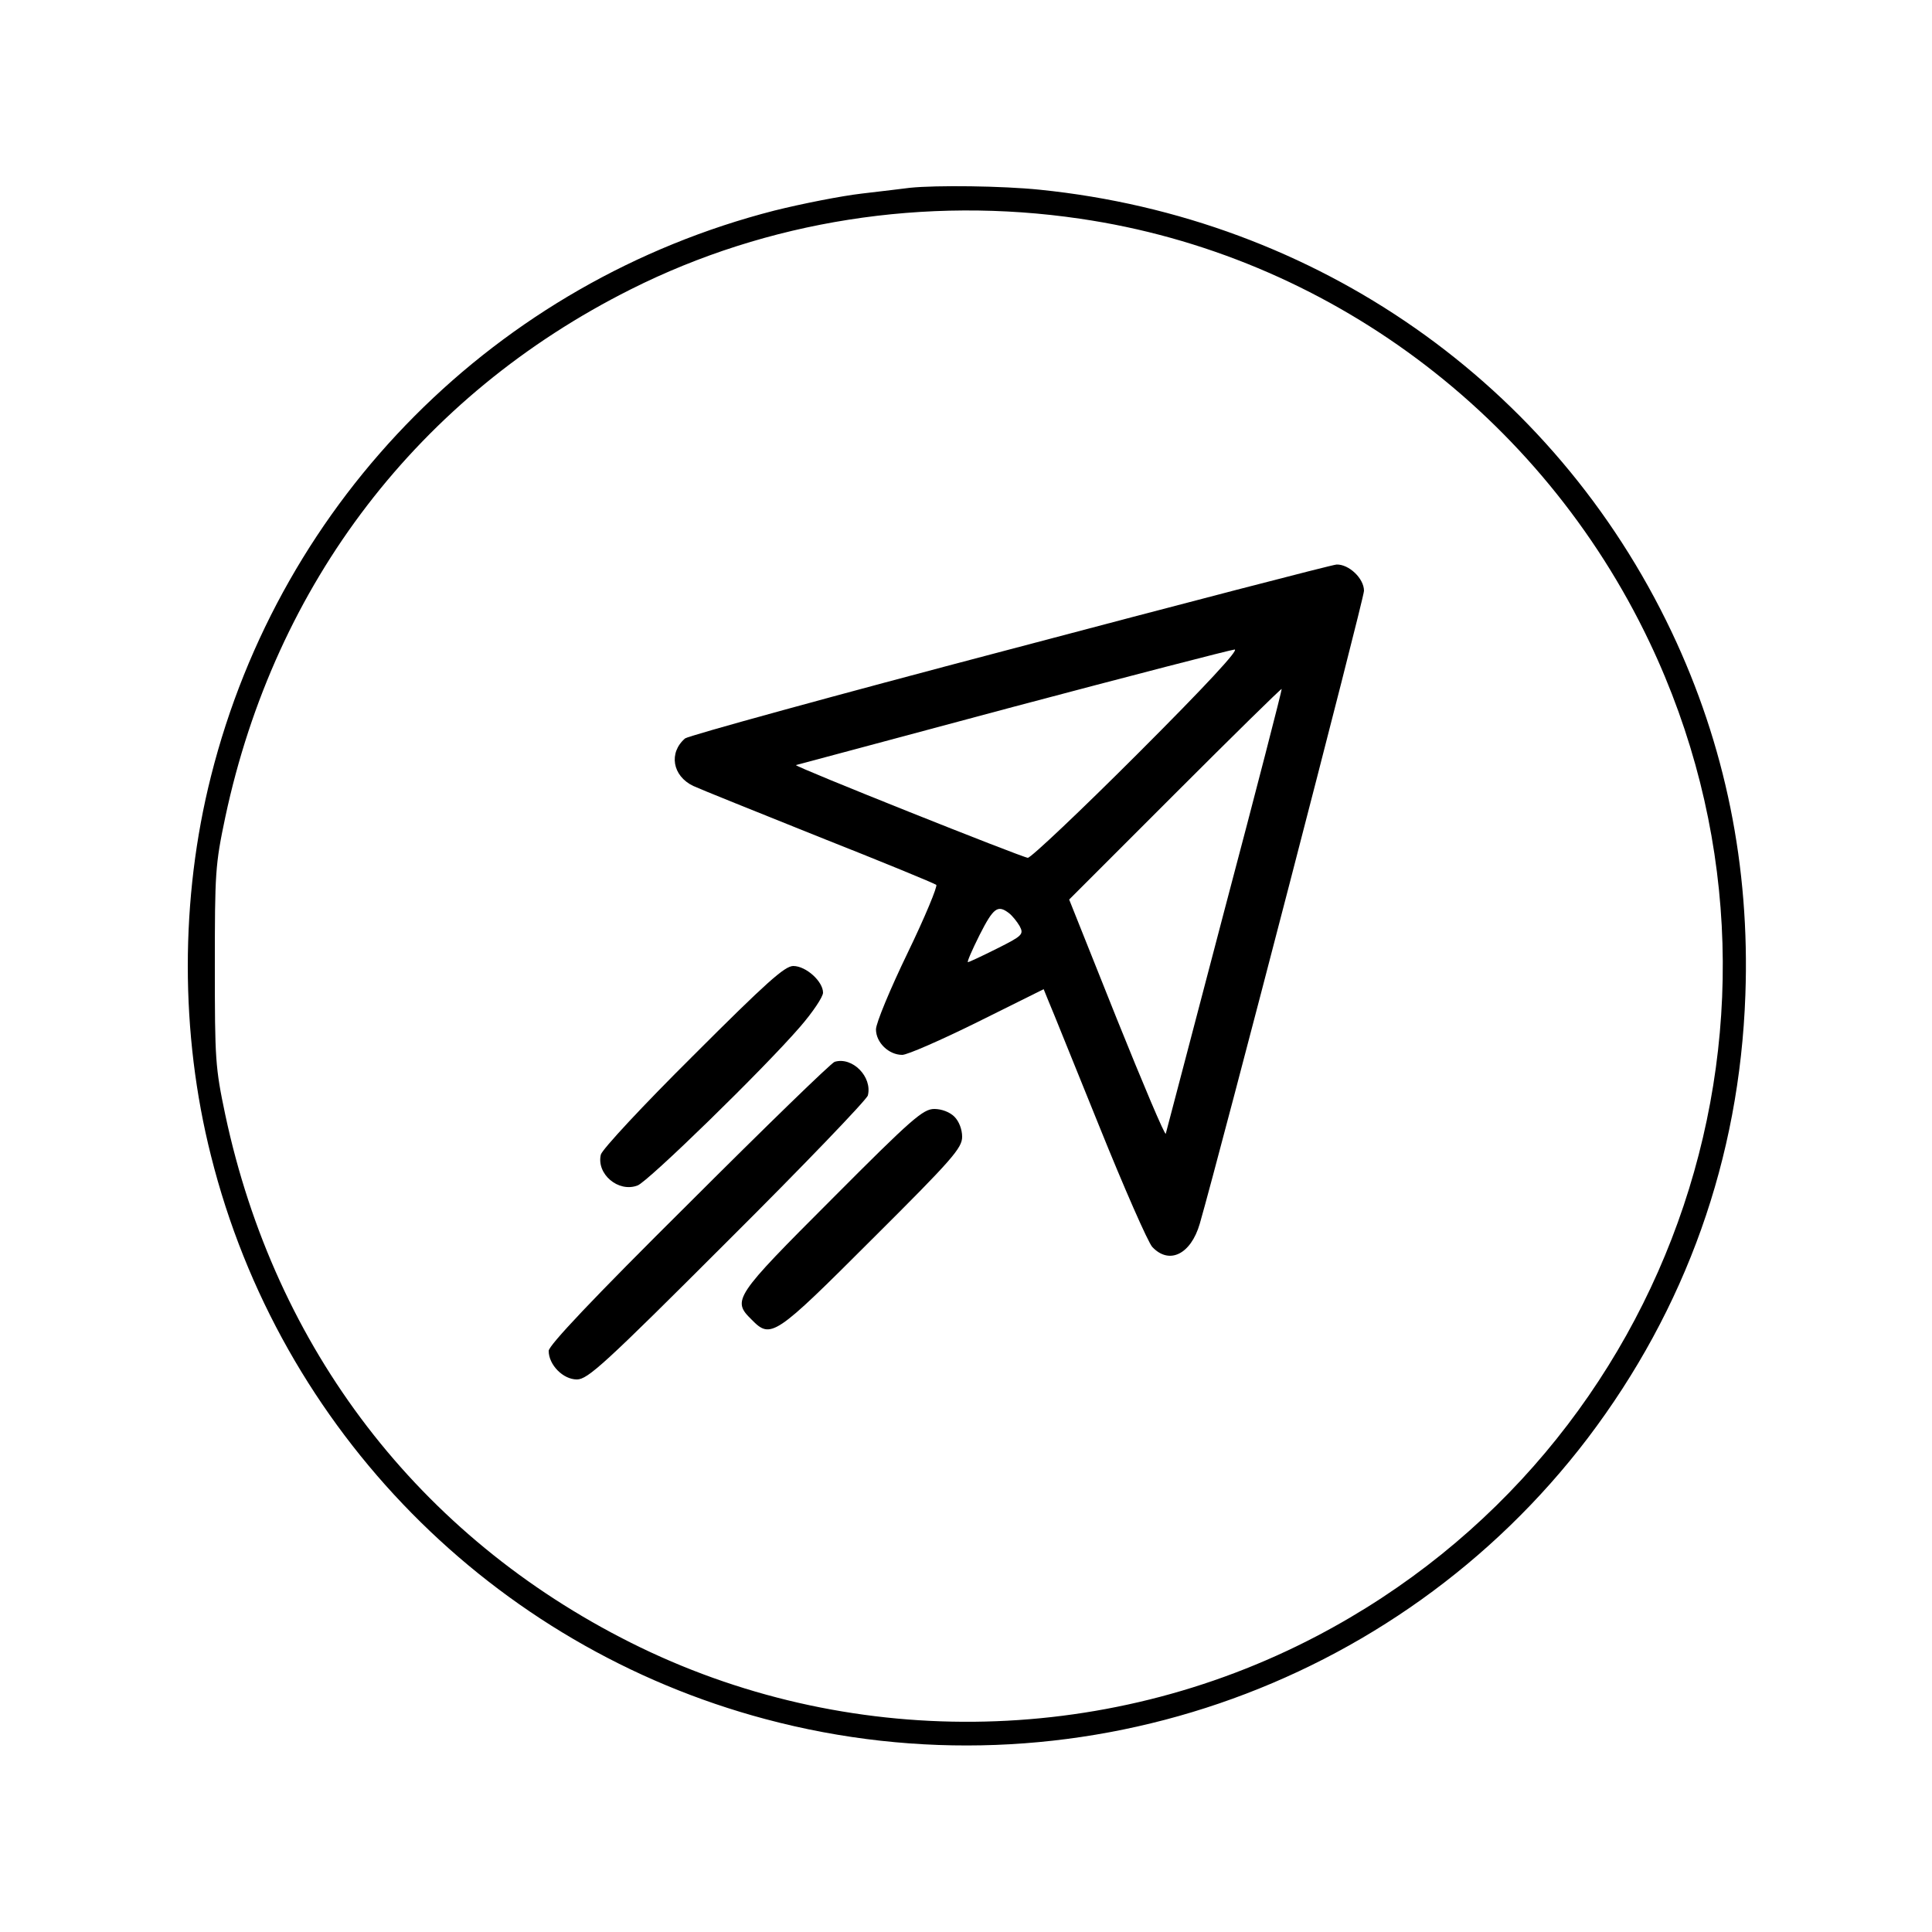
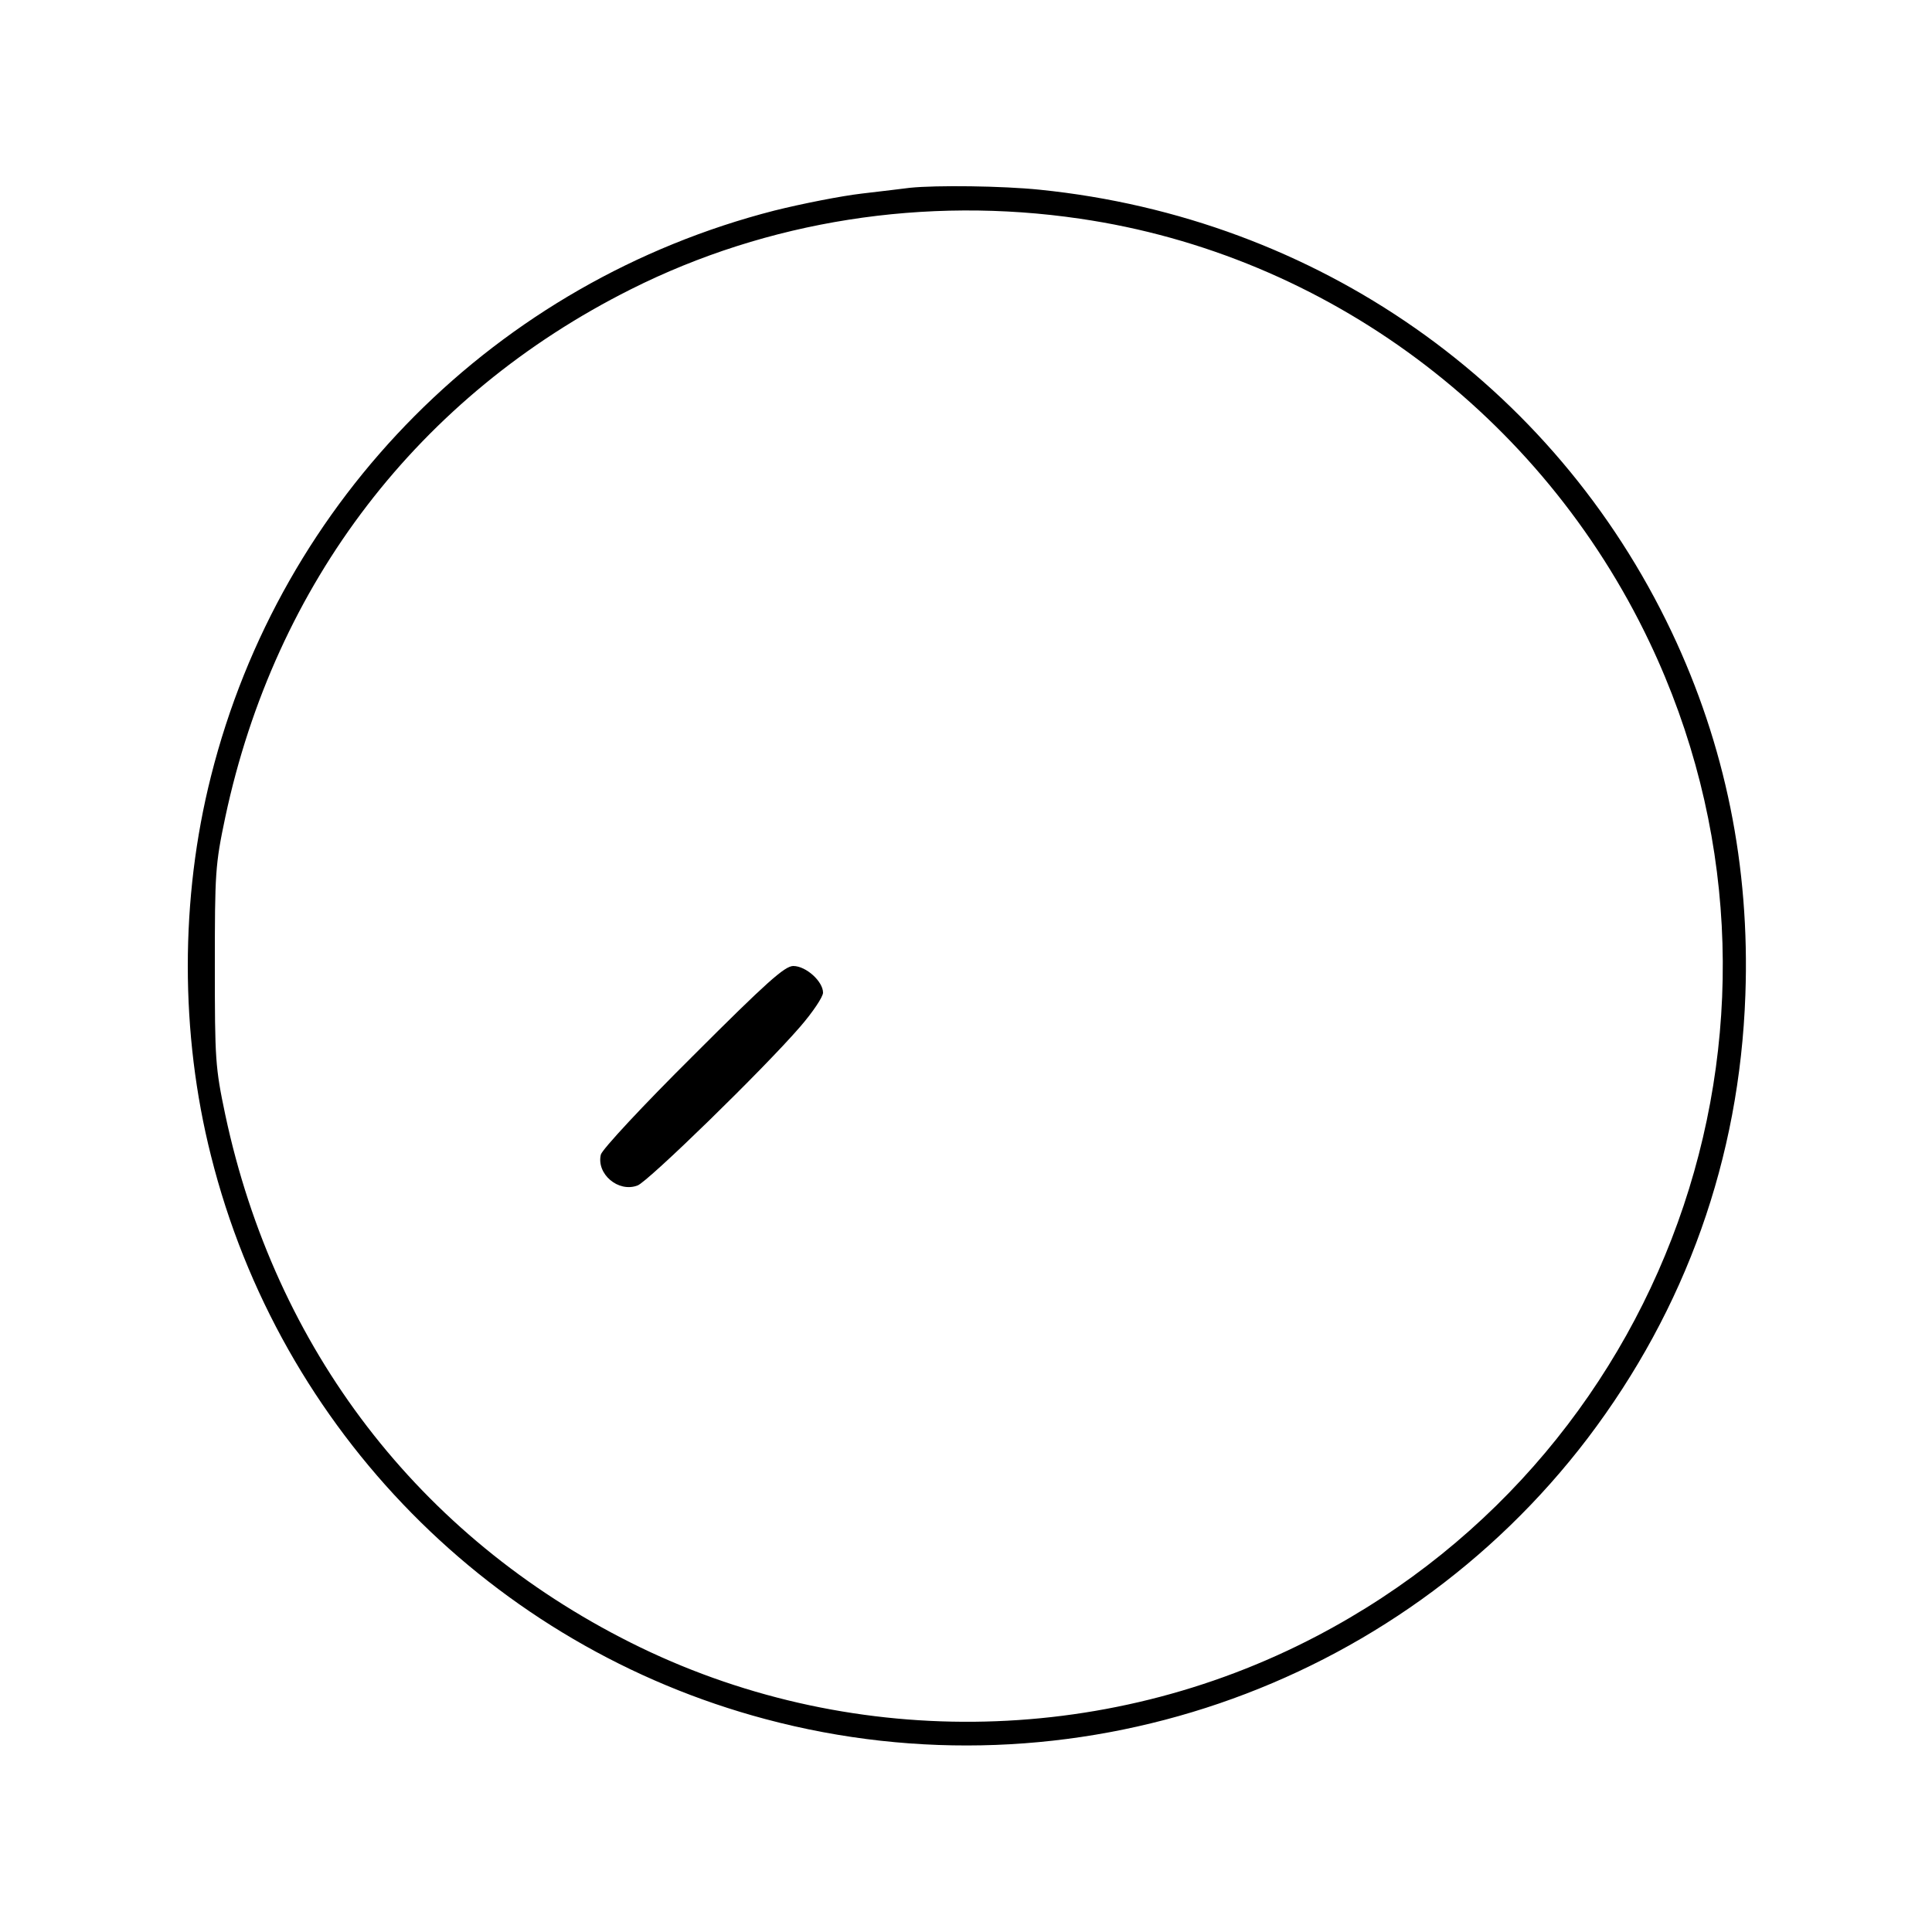
<svg xmlns="http://www.w3.org/2000/svg" version="1.0" width="500pt" height="500pt" viewBox="0 0 500 500" preserveAspectRatio="xMidYMid meet">
  <g transform="translate(0,500) scale(0.1,-0.1)" fill="#000000" stroke="none">
    <path d="M2355 4514 c-16 -2 -73 -9 -125 -15 -52 -6 -154 -26 -226 -44 -718 -184 -1277 -744 -1458 -1464 -80 -316 -80 -666 0 -982 178 -711 729 -1270 1435 -1458 790 -211 1633 77 2128 727 254 335 393 724 408 1147 12 333 -52 647 -191 940 -305 642 -918 1071 -1635 1144 -97 10 -268 12 -336 5z m440 -80 c638 -93 1194 -507 1474 -1096 451 -948 71 -2084 -861 -2572 -553 -290 -1220 -296 -1776 -17 -548 275 -920 760 -1049 1366 -26 123 -27 144 -27 385 0 241 1 262 27 385 129 606 501 1091 1049 1366 354 178 763 242 1163 183z" />
-     <path d="M2612 3319 c-453 -119 -830 -223 -839 -230 -43 -37 -33 -97 21 -123 17 -8 164 -67 326 -132 162 -64 298 -120 303 -124 4 -3 -29 -83 -74 -176 -45 -93 -82 -182 -82 -198 0 -34 33 -66 68 -66 13 0 100 38 195 85 l171 85 13 -32 c8 -18 66 -163 131 -323 64 -159 126 -300 137 -312 44 -47 100 -19 123 60 54 188 425 1617 425 1638 0 32 -39 69 -71 68 -13 -1 -394 -100 -847 -220z m333 -269 c-148 -148 -277 -270 -285 -270 -15 1 -609 238 -600 240 3 1 255 68 560 150 305 81 564 148 575 149 13 1 -73 -92 -250 -269z m224 -405 c-82 -314 -151 -574 -152 -579 -2 -6 -59 129 -127 298 l-123 308 274 274 c150 150 274 272 276 271 1 -2 -65 -259 -148 -572z m-558 -8 c9 -7 21 -22 28 -34 11 -21 7 -25 -59 -58 -38 -19 -72 -35 -75 -35 -3 0 11 32 30 70 36 71 47 79 76 57z" />
    <path d="M1794 2268 c-131 -130 -235 -242 -239 -256 -12 -50 45 -99 95 -80 27 10 325 300 421 411 32 37 59 77 59 88 0 29 -44 69 -77 69 -22 0 -69 -42 -259 -232z" />
-     <path d="M2160 2252 c-8 -2 -178 -167 -377 -366 -250 -248 -363 -368 -363 -382 0 -36 37 -74 73 -74 28 0 71 39 390 358 197 196 360 366 363 377 12 48 -40 101 -86 87z" />
-     <path d="M2153 1897 c-253 -253 -259 -262 -208 -312 50 -51 59 -45 312 208 208 207 233 236 233 265 0 19 -8 40 -20 52 -12 12 -33 20 -52 20 -29 0 -58 -25 -265 -233z" />
  </g>
</svg>